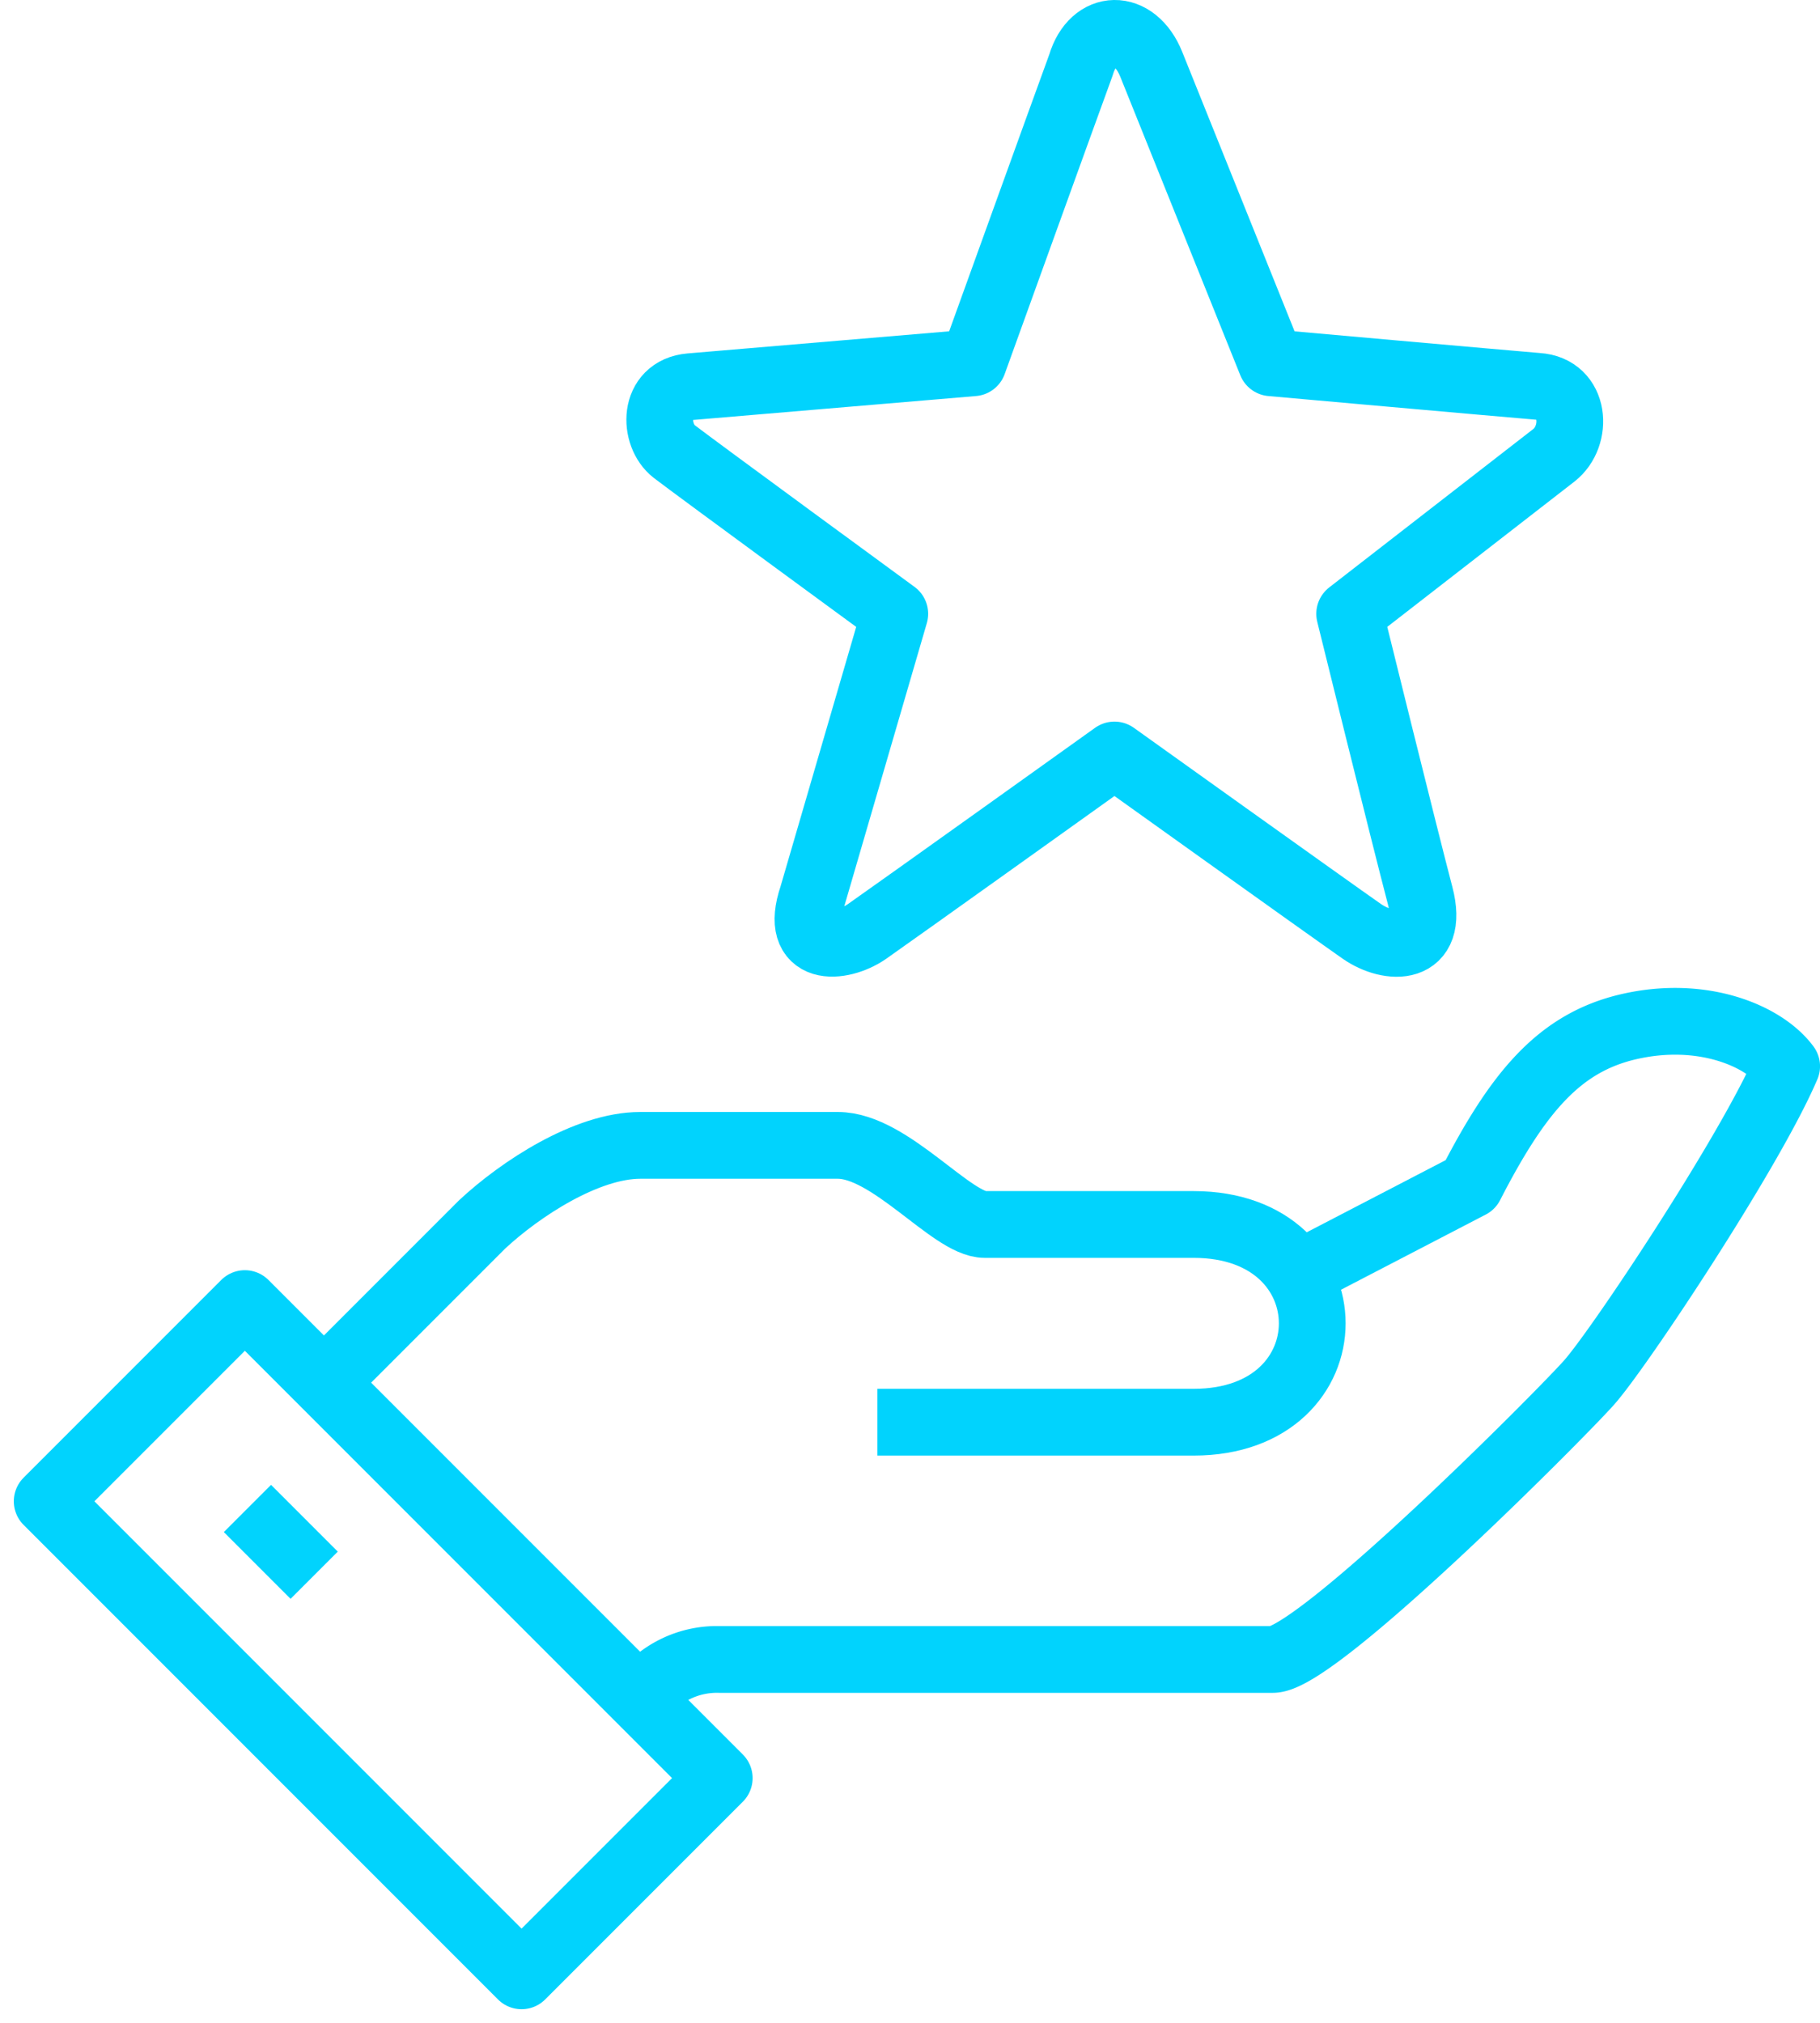
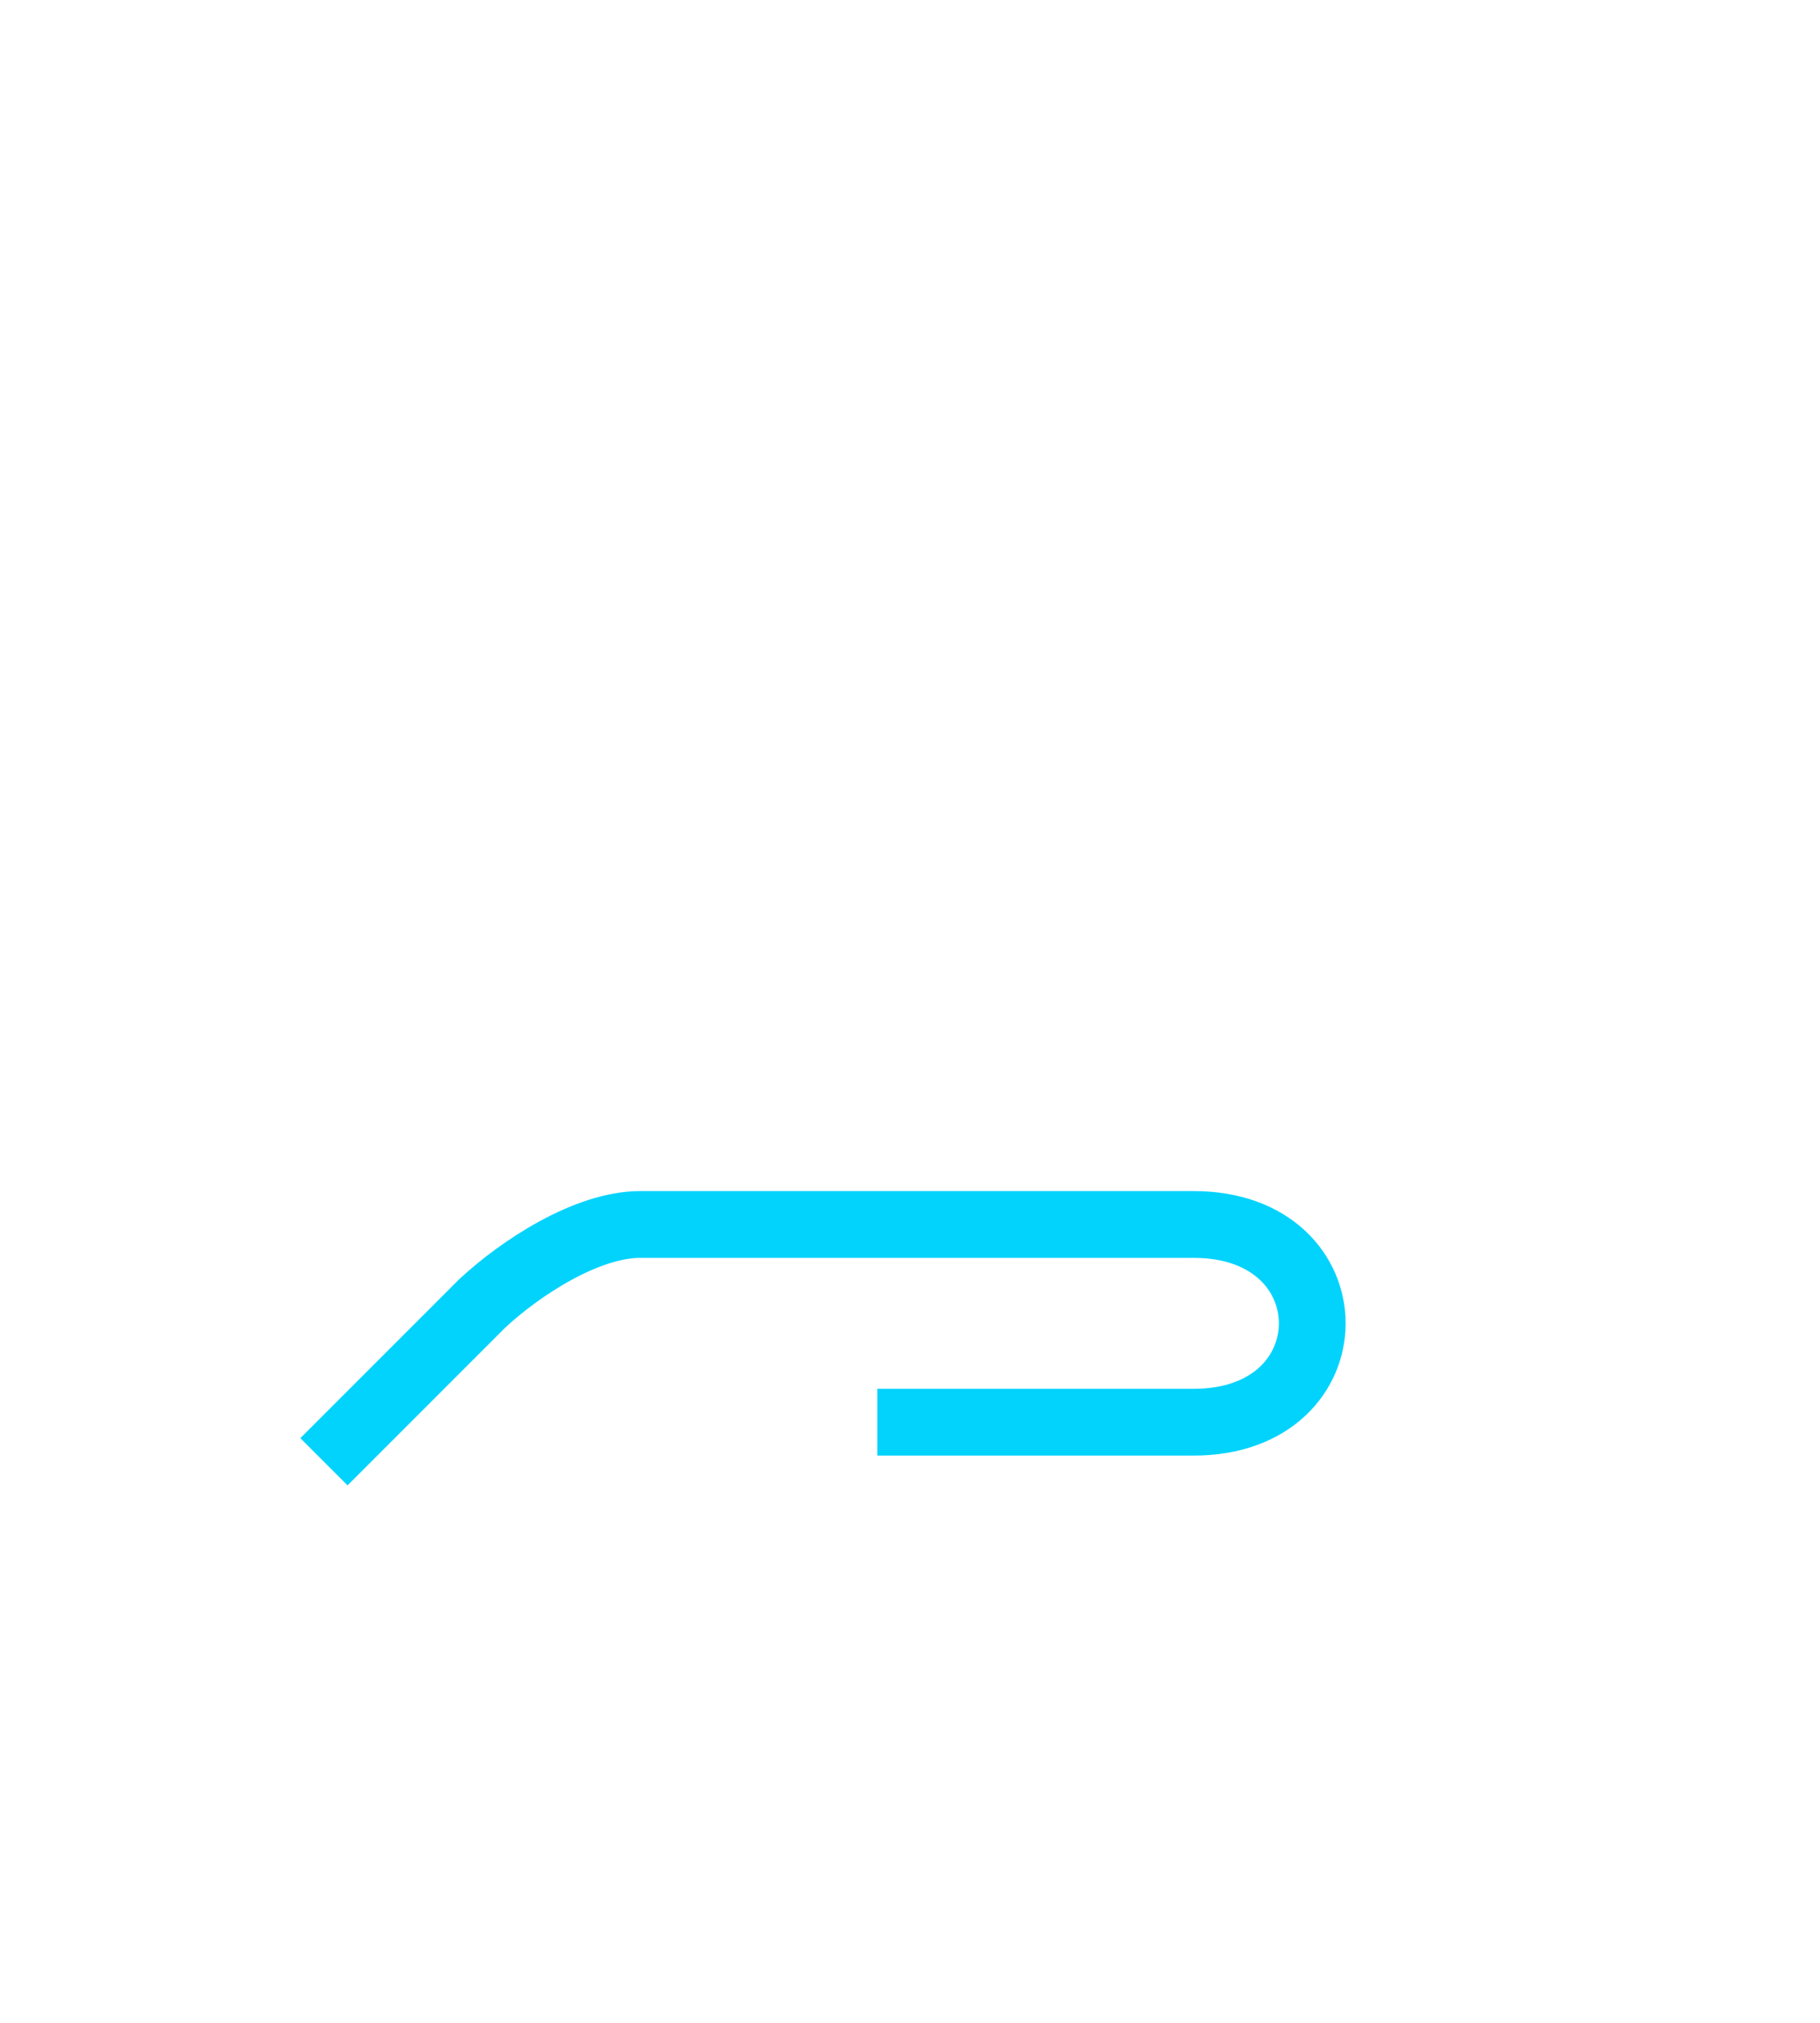
<svg xmlns="http://www.w3.org/2000/svg" width="81.802" height="90.901" viewBox="0 0 81.802 90.901">
  <g id="Groupe_674" data-name="Groupe 674" transform="translate(225.636 -27.497)">
-     <path id="Tracé_687" data-name="Tracé 687" d="M-185.926,30.388c.613,1.528,5.393,13.41,5.393,13.41s10.4.928,11.965,1.057c1.715.108,1.848,2.235.736,3.1l-9.177,7.122s2.452,9.942,3.165,12.651c.668,2.552-1.381,2.482-2.624,1.613-1.411-.983-11.112-7.921-11.112-7.921s-9.778,6.992-11.125,7.932c-1.159.8-3.321.981-2.449-1.587.634-2.166,3.7-12.689,3.7-12.689s-8.961-6.558-9.911-7.29-.986-2.767.72-2.914,12.719-1.075,12.719-1.075,4.266-11.818,4.84-13.38C-188.533,28.549-186.68,28.507-185.926,30.388Z" transform="translate(12.035)" fill="none" stroke="#01d3fd" stroke-linejoin="round" stroke-width="3" />
-     <path id="Tracé_688" data-name="Tracé 688" d="M-208.515,84.43a4.221,4.221,0,0,1,3.554-1.777h24.876c1.976,0,12.834-10.89,14.215-12.438,1.329-1.489,7.244-10.379,8.884-14.215-1.029-1.388-3.815-2.541-7.107-1.777-3.141.729-4.988,2.985-7.107,7.107l-8.145,4.229" transform="translate(11.653 19.408)" fill="none" stroke="#01d3fd" stroke-linejoin="round" stroke-width="3" />
-     <path id="Tracé_689" data-name="Tracé 689" d="M-191.639,69.555h14.215c7.107,0,7.107-8.884,0-8.884h-9.387c-1.48,0-4.257-3.554-6.6-3.554H-202.3c-2.4,0-5.382,1.947-7.107,3.554l-7.107,7.107" transform="translate(5.438 21.845)" fill="none" stroke="#01d3fd" stroke-linejoin="round" stroke-width="3" />
-     <rect id="Rectangle_20" data-name="Rectangle 20" width="12.564" height="30.154" transform="translate(-223.515 94.954) rotate(-45)" fill="none" stroke="#01d3fd" stroke-linejoin="round" stroke-width="3" />
-     <line id="Ligne_23" data-name="Ligne 23" x2="3" y2="3" transform="translate(-214.515 95.276)" fill="none" stroke="#01d3fd" stroke-linejoin="round" stroke-width="3" />
+     <path id="Tracé_689" data-name="Tracé 689" d="M-191.639,69.555h14.215c7.107,0,7.107-8.884,0-8.884h-9.387H-202.3c-2.4,0-5.382,1.947-7.107,3.554l-7.107,7.107" transform="translate(5.438 21.845)" fill="none" stroke="#01d3fd" stroke-linejoin="round" stroke-width="3" />
  </g>
</svg>